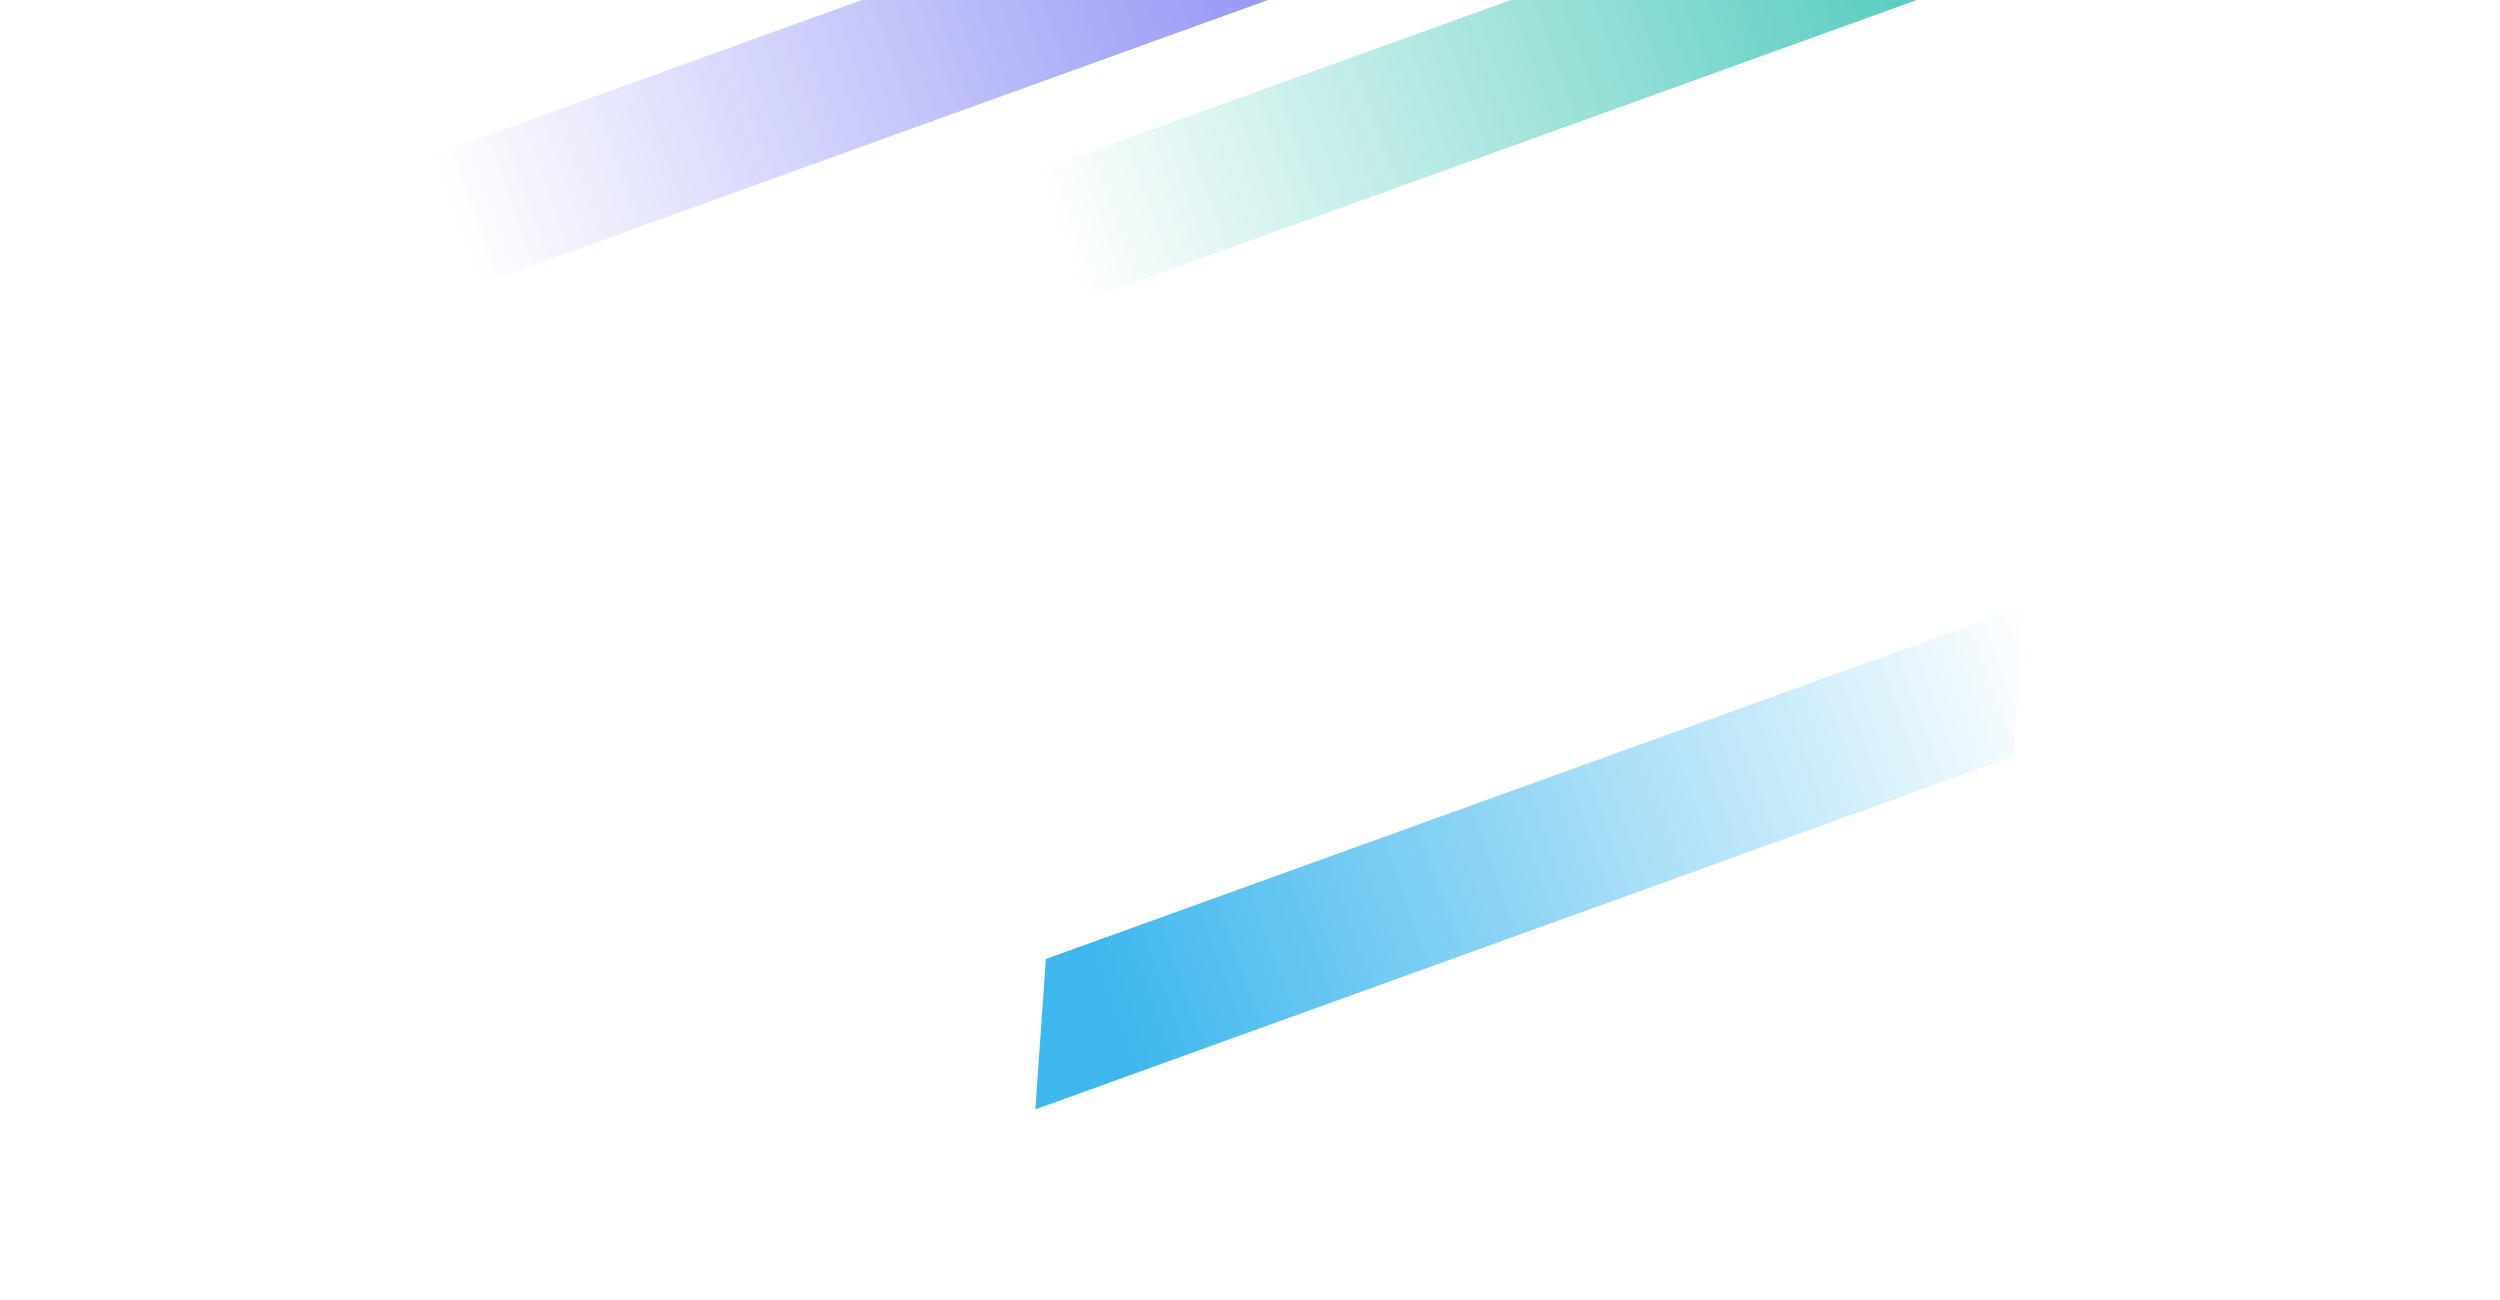
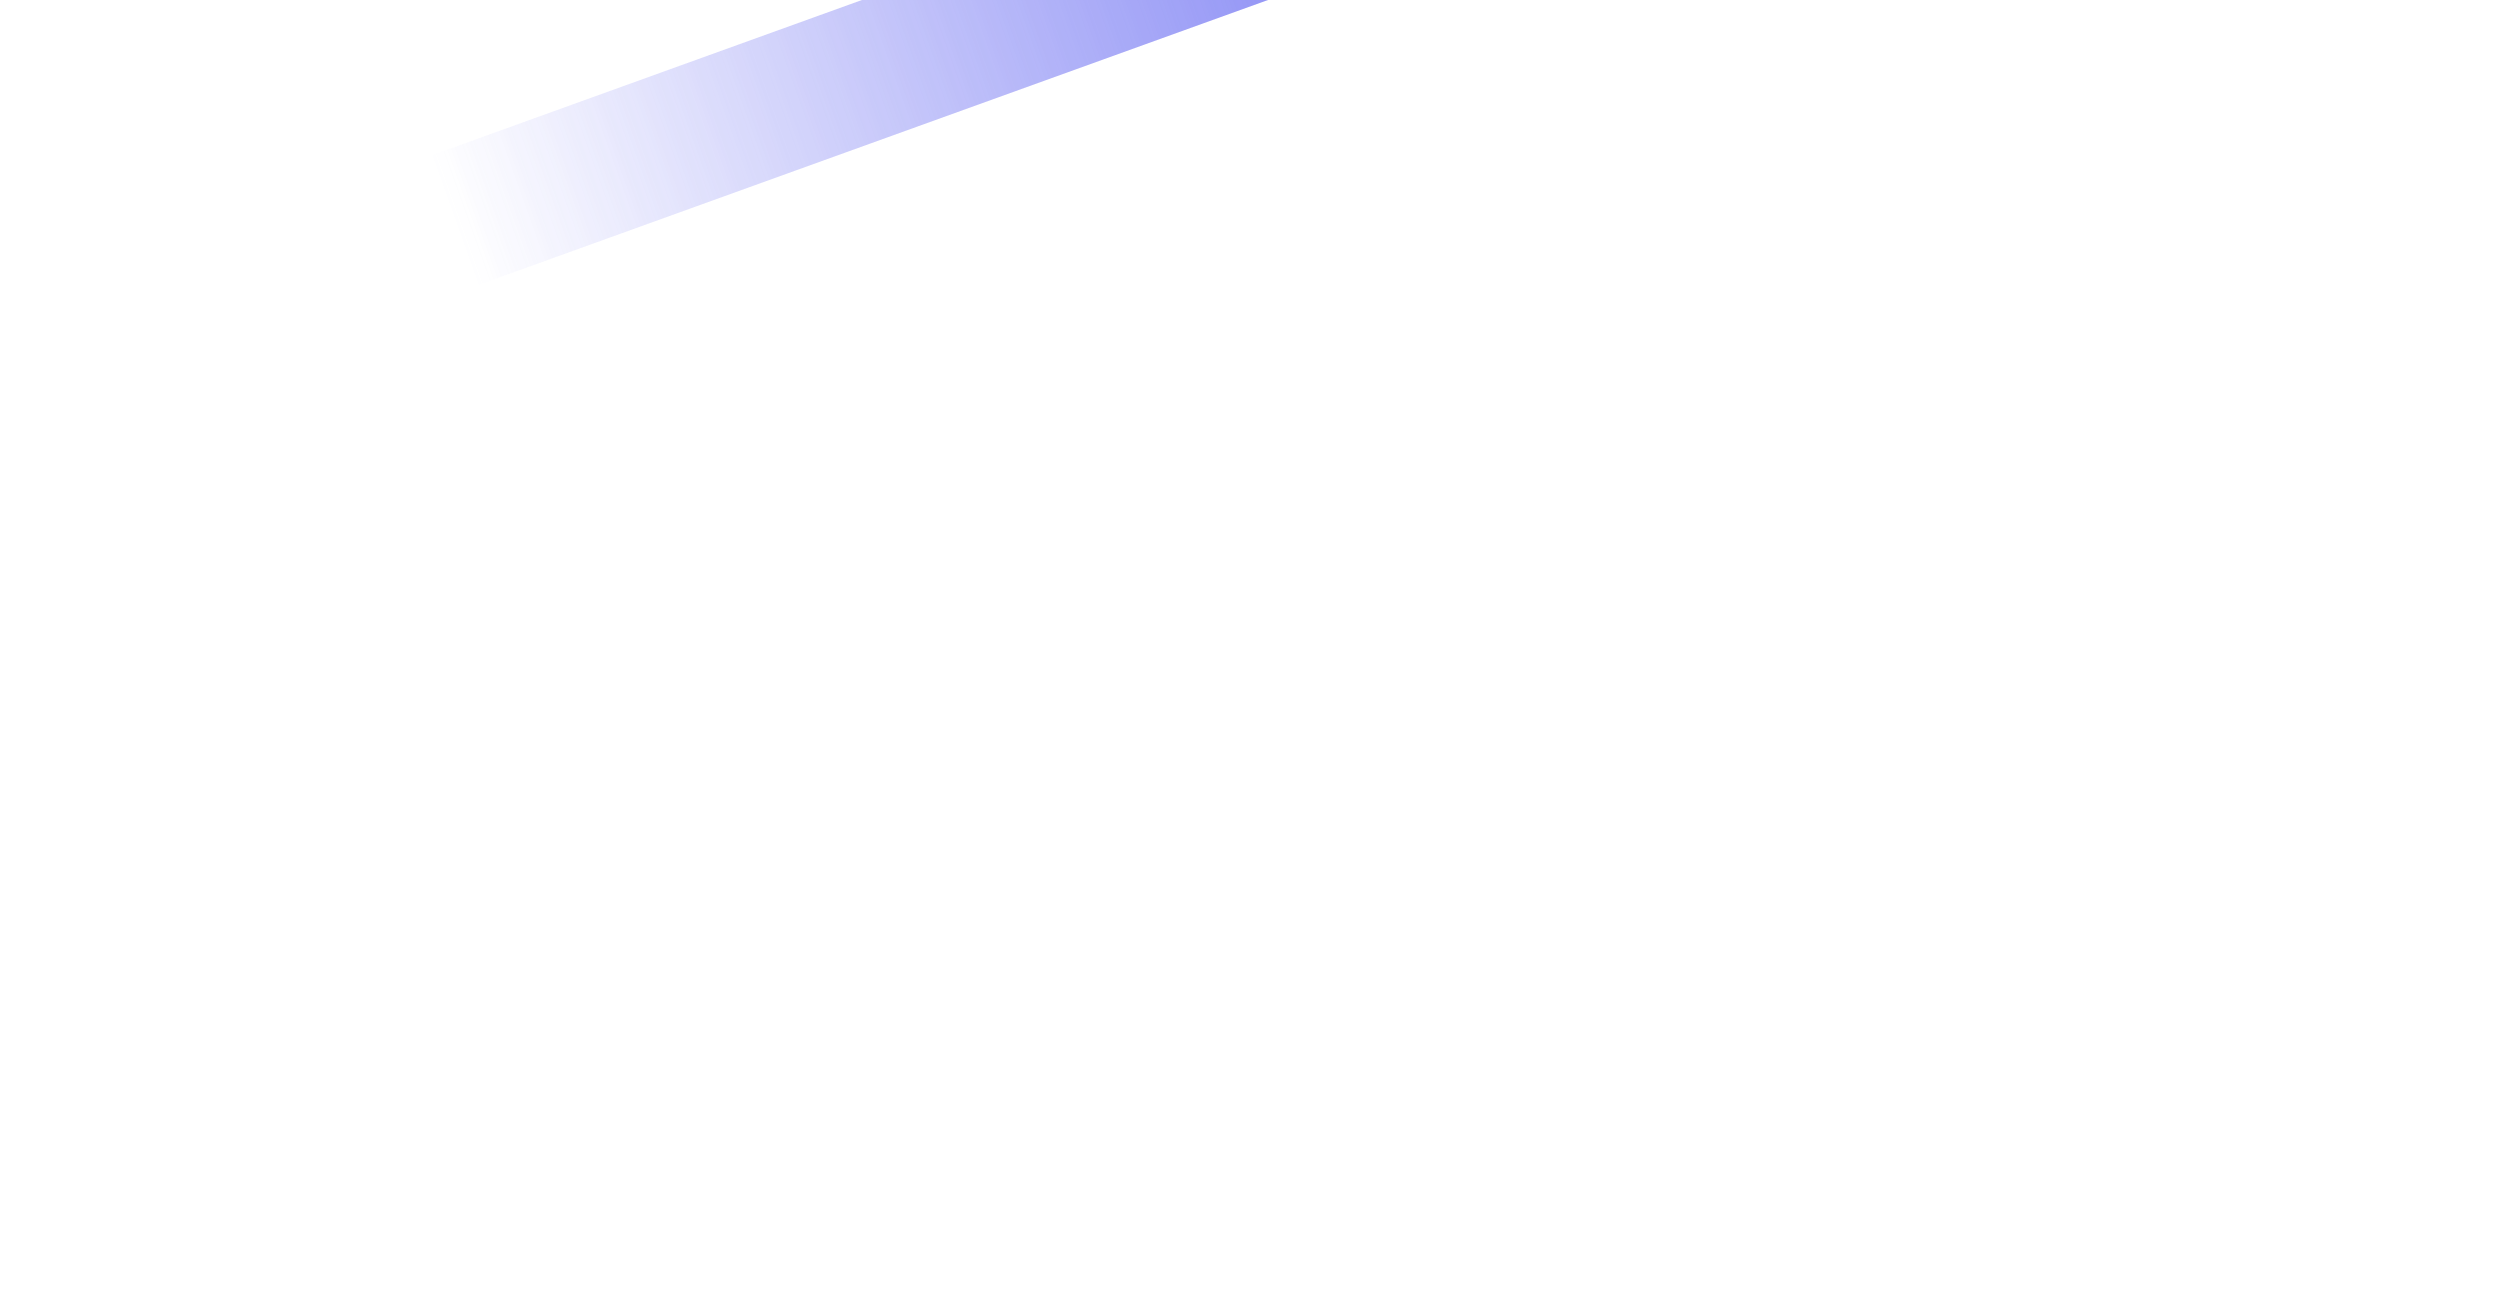
<svg xmlns="http://www.w3.org/2000/svg" width="1440" height="749">
  <defs>
    <linearGradient x1="100%" y1="37.276%" x2="9.488%" y2="37.276%" id="a">
      <stop stop-color="#6366F1" offset="0%" />
      <stop stop-color="#6366F1" stop-opacity="0" offset="100%" />
    </linearGradient>
    <linearGradient x1="100%" y1="37.276%" x2="9.488%" y2="37.276%" id="c">
      <stop stop-color="#14B8A6" offset="0%" />
      <stop stop-color="#14B8A6" stop-opacity="0" offset="100%" />
    </linearGradient>
    <linearGradient x1="9.488%" y1="37.276%" x2="100%" y2="37.276%" id="e">
      <stop stop-color="#0EA5E9" offset="0%" />
      <stop stop-color="#0EA5E9" stop-opacity="0" offset="100%" />
    </linearGradient>
    <filter x="-23.7%" y="-185.4%" width="147.3%" height="470.7%" filterUnits="objectBoundingBox" id="b">
      <feGaussianBlur stdDeviation="50" in="SourceGraphic" />
    </filter>
    <filter x="-23.7%" y="-185.4%" width="147.3%" height="470.7%" filterUnits="objectBoundingBox" id="d">
      <feGaussianBlur stdDeviation="50" in="SourceGraphic" />
    </filter>
    <filter x="-23.7%" y="-185.4%" width="147.3%" height="470.7%" filterUnits="objectBoundingBox" id="f">
      <feGaussianBlur stdDeviation="50" in="SourceGraphic" />
    </filter>
  </defs>
  <g fill="none" fill-rule="evenodd" opacity=".8">
    <path fill="url(#a)" filter="url(#b)" transform="rotate(-20 199.62 93.344)" d="M221.284 106.384 185.95 185.7l598.833 1.605 35.334-79.316z" />
-     <path fill="url(#c)" filter="url(#d)" transform="rotate(-20 548.62 102.27)" d="m570.284 115.309-35.334 79.316 598.833 1.605 35.334-79.316z" />
-     <path fill="url(#e)" filter="url(#f)" transform="rotate(-20 577.62 547.528)" d="m599.284 560.567-35.334 79.316 598.833 1.605 35.334-79.316z" />
  </g>
</svg>